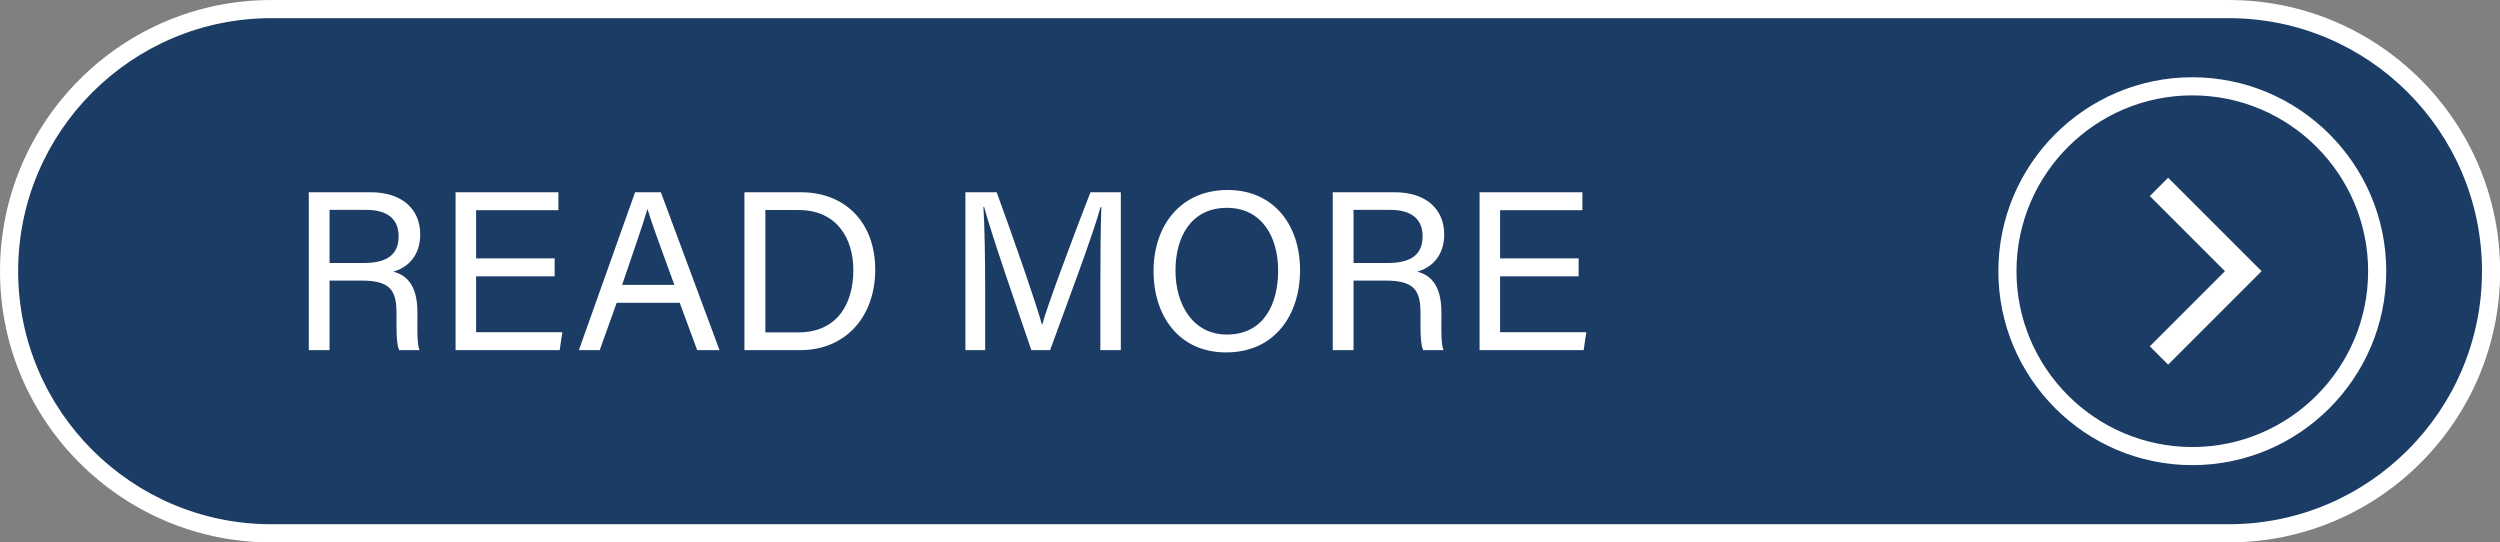
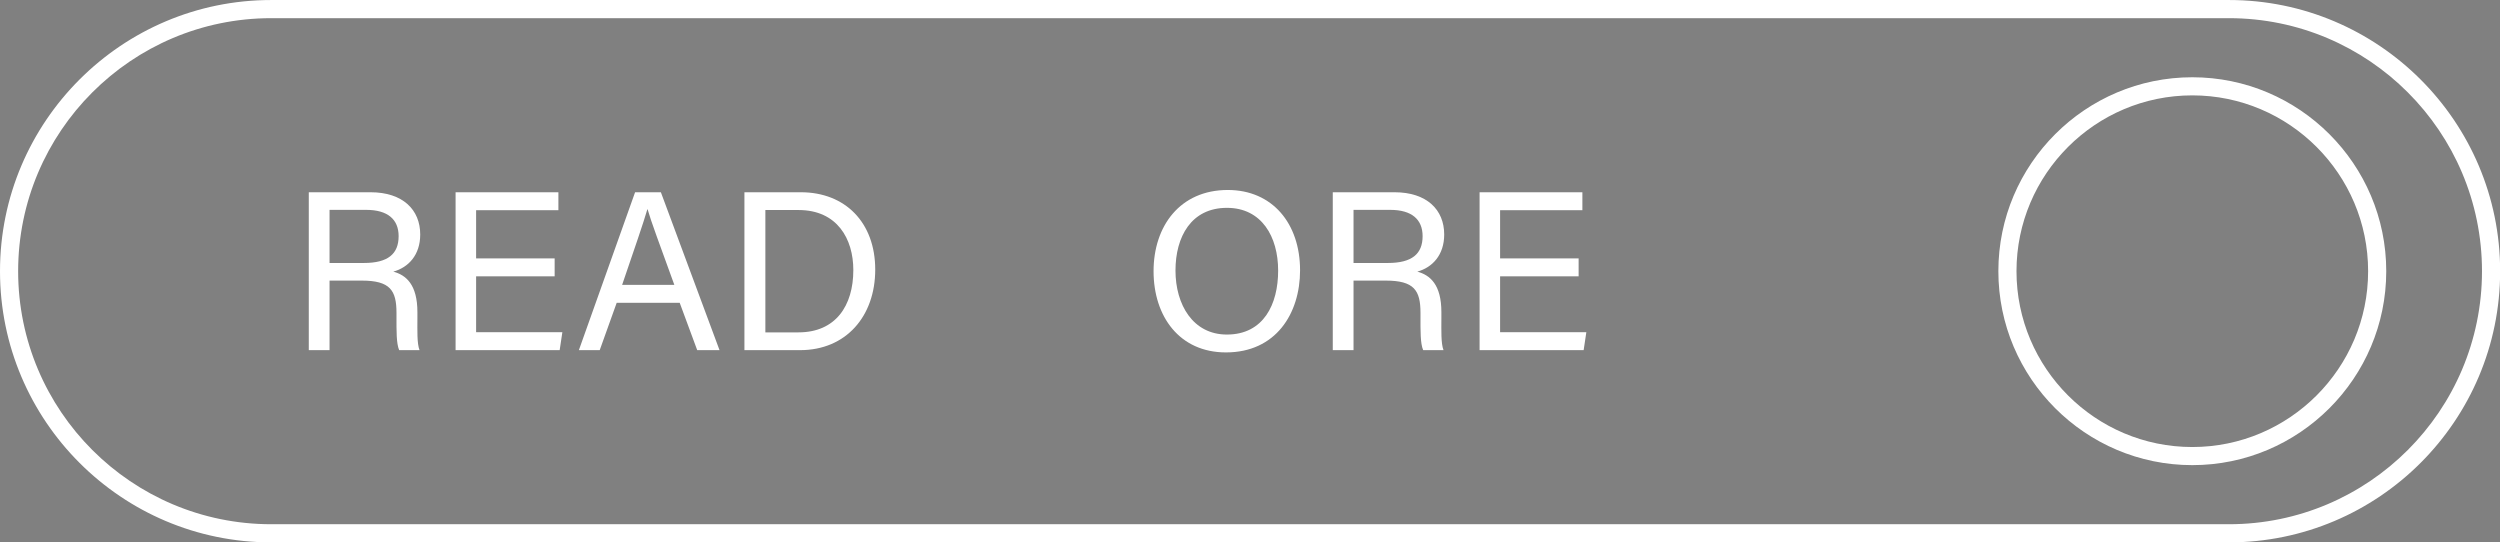
<svg xmlns="http://www.w3.org/2000/svg" fill="#000000" height="103.8" preserveAspectRatio="xMidYMid meet" version="1" viewBox="0.0 0.0 478.4 103.8" width="478.4" zoomAndPan="magnify">
  <rect x="0.0" y="0.0" width="478.4" height="103.8" fill="#808080" stroke="none" />
  <defs>
    <clipPath id="a">
      <path d="M 0 0 L 478.43 0 L 478.43 103.789 L 0 103.789 Z M 0 0" />
    </clipPath>
  </defs>
  <g>
    <g id="change1_1">
-       <path d="M 426.535 102.055 L 51.895 102.055 C 24.191 102.055 1.738 79.598 1.738 51.895 C 1.738 24.195 24.191 1.738 51.895 1.738 L 426.535 1.738 C 454.234 1.738 476.691 24.195 476.691 51.895 C 476.691 79.598 454.234 102.055 426.535 102.055" fill="#1b3c65" />
-     </g>
+       </g>
    <g clip-path="url(#a)" id="change2_1">
      <path d="M 51.895 3.477 C 25.195 3.477 3.473 25.199 3.473 51.895 C 3.473 78.594 25.195 100.316 51.895 100.316 L 426.535 100.316 C 453.23 100.316 474.953 78.594 474.953 51.895 C 474.953 25.199 453.23 3.477 426.535 3.477 Z M 426.535 103.789 L 51.895 103.789 C 23.281 103.789 0 80.512 0 51.895 C 0 23.281 23.281 0.004 51.895 0.004 L 426.535 0.004 C 455.148 0.004 478.426 23.281 478.426 51.895 C 478.426 80.512 455.148 103.789 426.535 103.789" fill="#ffffff" />
    </g>
    <g id="change2_2">
      <path d="M 63.062 50.324 L 69.633 50.324 C 74.25 50.324 76.281 48.586 76.281 45.191 C 76.281 41.98 74.188 40.16 70.082 40.16 L 63.062 40.16 Z M 63.062 53.695 L 63.062 67.004 L 59.09 67.004 L 59.09 36.789 L 70.898 36.789 C 77.105 36.789 80.414 40.156 80.414 44.871 C 80.414 48.801 78.156 51.18 75.262 51.98 C 77.727 52.641 79.875 54.48 79.875 59.727 L 79.875 61.02 C 79.875 63.102 79.777 65.738 80.281 67.004 L 76.383 67.004 C 75.836 65.699 75.871 63.344 75.871 60.508 L 75.871 59.867 C 75.871 55.562 74.656 53.695 69.238 53.695 L 63.062 53.695" fill="#ffffff" />
    </g>
    <g id="change2_3">
      <path d="M 106.137 52.879 L 91.109 52.879 L 91.109 63.57 L 107.613 63.57 L 107.098 67.004 L 87.18 67.004 L 87.18 36.789 L 106.855 36.789 L 106.855 40.223 L 91.109 40.223 L 91.109 49.449 L 106.137 49.449 L 106.137 52.879" fill="#ffffff" />
    </g>
    <g id="change2_4">
      <path d="M 129.039 54.508 C 126.16 46.566 124.574 42.348 123.922 40.047 L 123.879 40.047 C 123.141 42.609 121.371 47.715 119.051 54.508 Z M 118.012 57.938 L 114.762 67.004 L 110.773 67.004 L 121.531 36.789 L 126.465 36.789 L 137.688 67.004 L 133.418 67.004 L 130.066 57.938 L 118.012 57.938" fill="#ffffff" />
    </g>
    <g id="change2_5">
      <path d="M 146.461 63.602 L 152.797 63.602 C 159.91 63.602 163.293 58.508 163.293 51.676 C 163.293 45.711 160.207 40.191 152.812 40.191 L 146.461 40.191 Z M 142.453 36.789 L 153.25 36.789 C 161.742 36.789 167.484 42.578 167.484 51.59 C 167.484 60.527 161.887 67.004 153.113 67.004 L 142.453 67.004 L 142.453 36.789" fill="#ffffff" />
    </g>
    <g id="change2_6">
-       <path d="M 210.566 54.125 C 210.566 48.516 210.625 42.812 210.758 39.633 L 210.594 39.633 C 209.301 44.531 204.41 57.496 200.945 67.004 L 197.355 67.004 C 194.738 59.27 189.676 44.734 188.316 39.574 L 188.184 39.574 C 188.418 43.066 188.52 49.773 188.52 54.953 L 188.52 67.004 L 184.742 67.004 L 184.742 36.789 L 190.723 36.789 C 194.152 46.168 198.344 58.262 199.383 62.109 L 199.453 62.109 C 200.164 59.203 205.121 45.926 208.668 36.789 L 214.48 36.789 L 214.48 67.004 L 210.566 67.004 L 210.566 54.125" fill="#ffffff" />
-     </g>
+       </g>
    <g id="change2_7">
      <path d="M 224.941 51.766 C 224.941 58.297 228.281 64.02 234.777 64.02 C 241.793 64.02 244.586 58.238 244.586 51.785 C 244.586 45.273 241.422 39.773 234.789 39.773 C 227.941 39.773 224.941 45.32 224.941 51.766 Z M 248.781 51.727 C 248.781 60.035 244.121 67.438 234.602 67.438 C 225.711 67.438 220.746 60.562 220.746 51.895 C 220.746 43.254 225.812 36.355 234.953 36.355 C 243.461 36.355 248.781 42.742 248.781 51.727" fill="#ffffff" />
    </g>
    <g id="change2_8">
      <path d="M 259.012 50.324 L 265.582 50.324 C 270.199 50.324 272.23 48.586 272.23 45.191 C 272.23 41.98 270.137 40.16 266.035 40.16 L 259.012 40.16 Z M 259.012 53.695 L 259.012 67.004 L 255.039 67.004 L 255.039 36.789 L 266.848 36.789 C 273.055 36.789 276.363 40.156 276.363 44.871 C 276.363 48.801 274.105 51.18 271.215 51.98 C 273.676 52.641 275.824 54.48 275.824 59.727 L 275.824 61.02 C 275.824 63.102 275.727 65.738 276.23 67.004 L 272.336 67.004 C 271.785 65.699 271.824 63.344 271.824 60.508 L 271.824 59.867 C 271.824 55.562 270.609 53.695 265.188 53.695 L 259.012 53.695" fill="#ffffff" />
    </g>
    <g id="change2_9">
      <path d="M 302.086 52.879 L 287.059 52.879 L 287.059 63.57 L 303.562 63.57 L 303.047 67.004 L 283.133 67.004 L 283.133 36.789 L 302.805 36.789 L 302.805 40.223 L 287.059 40.223 L 287.059 49.449 L 302.086 49.449 L 302.086 52.879" fill="#ffffff" />
    </g>
    <g id="change2_10">
      <path d="M 419.52 18.25 C 400.969 18.25 385.875 33.344 385.875 51.895 C 385.875 70.449 400.969 85.543 419.52 85.543 C 438.07 85.543 453.164 70.449 453.164 51.895 C 453.164 33.344 438.07 18.25 419.52 18.25 Z M 419.52 89.008 C 399.055 89.008 382.406 72.359 382.406 51.895 C 382.406 31.434 399.055 14.785 419.52 14.785 C 439.984 14.785 456.633 31.434 456.633 51.895 C 456.633 72.359 439.984 89.008 419.52 89.008" fill="#ffffff" />
    </g>
    <g id="change2_11">
-       <path d="M 414.895 69.781 L 411.387 66.27 L 425.762 51.895 L 411.387 37.52 L 414.895 34.012 L 432.781 51.895 L 414.895 69.781" fill="#ffffff" />
-     </g>
+       </g>
  </g>
</svg>